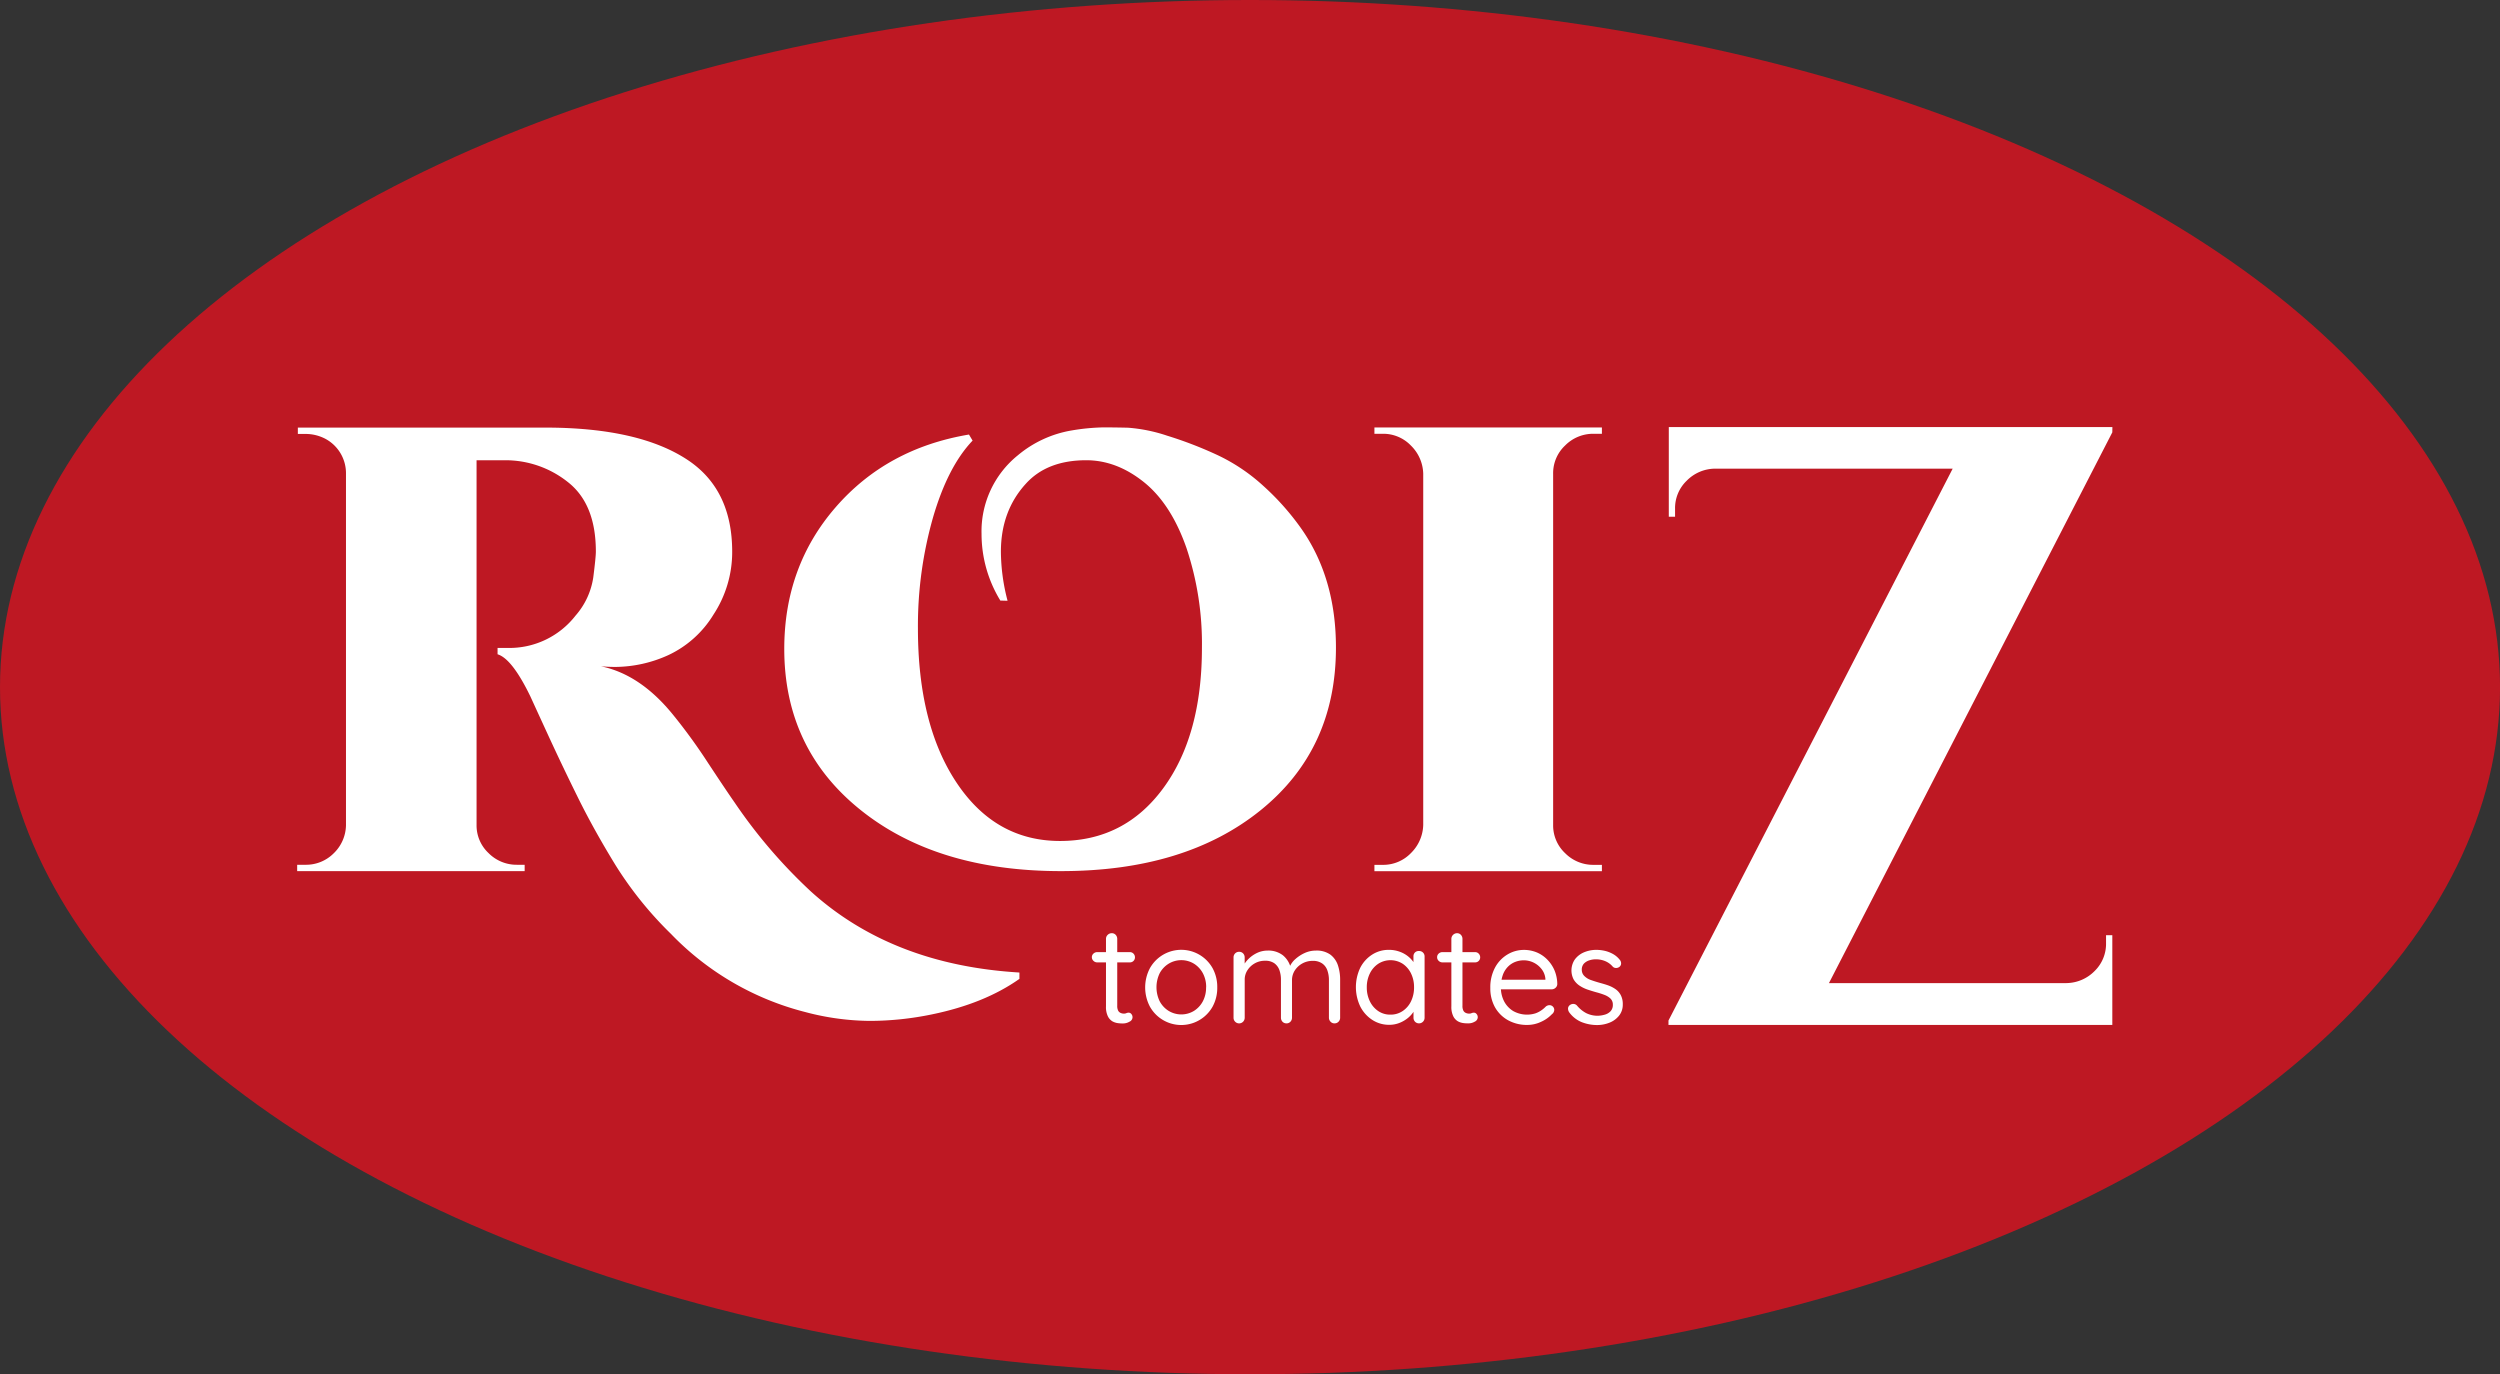
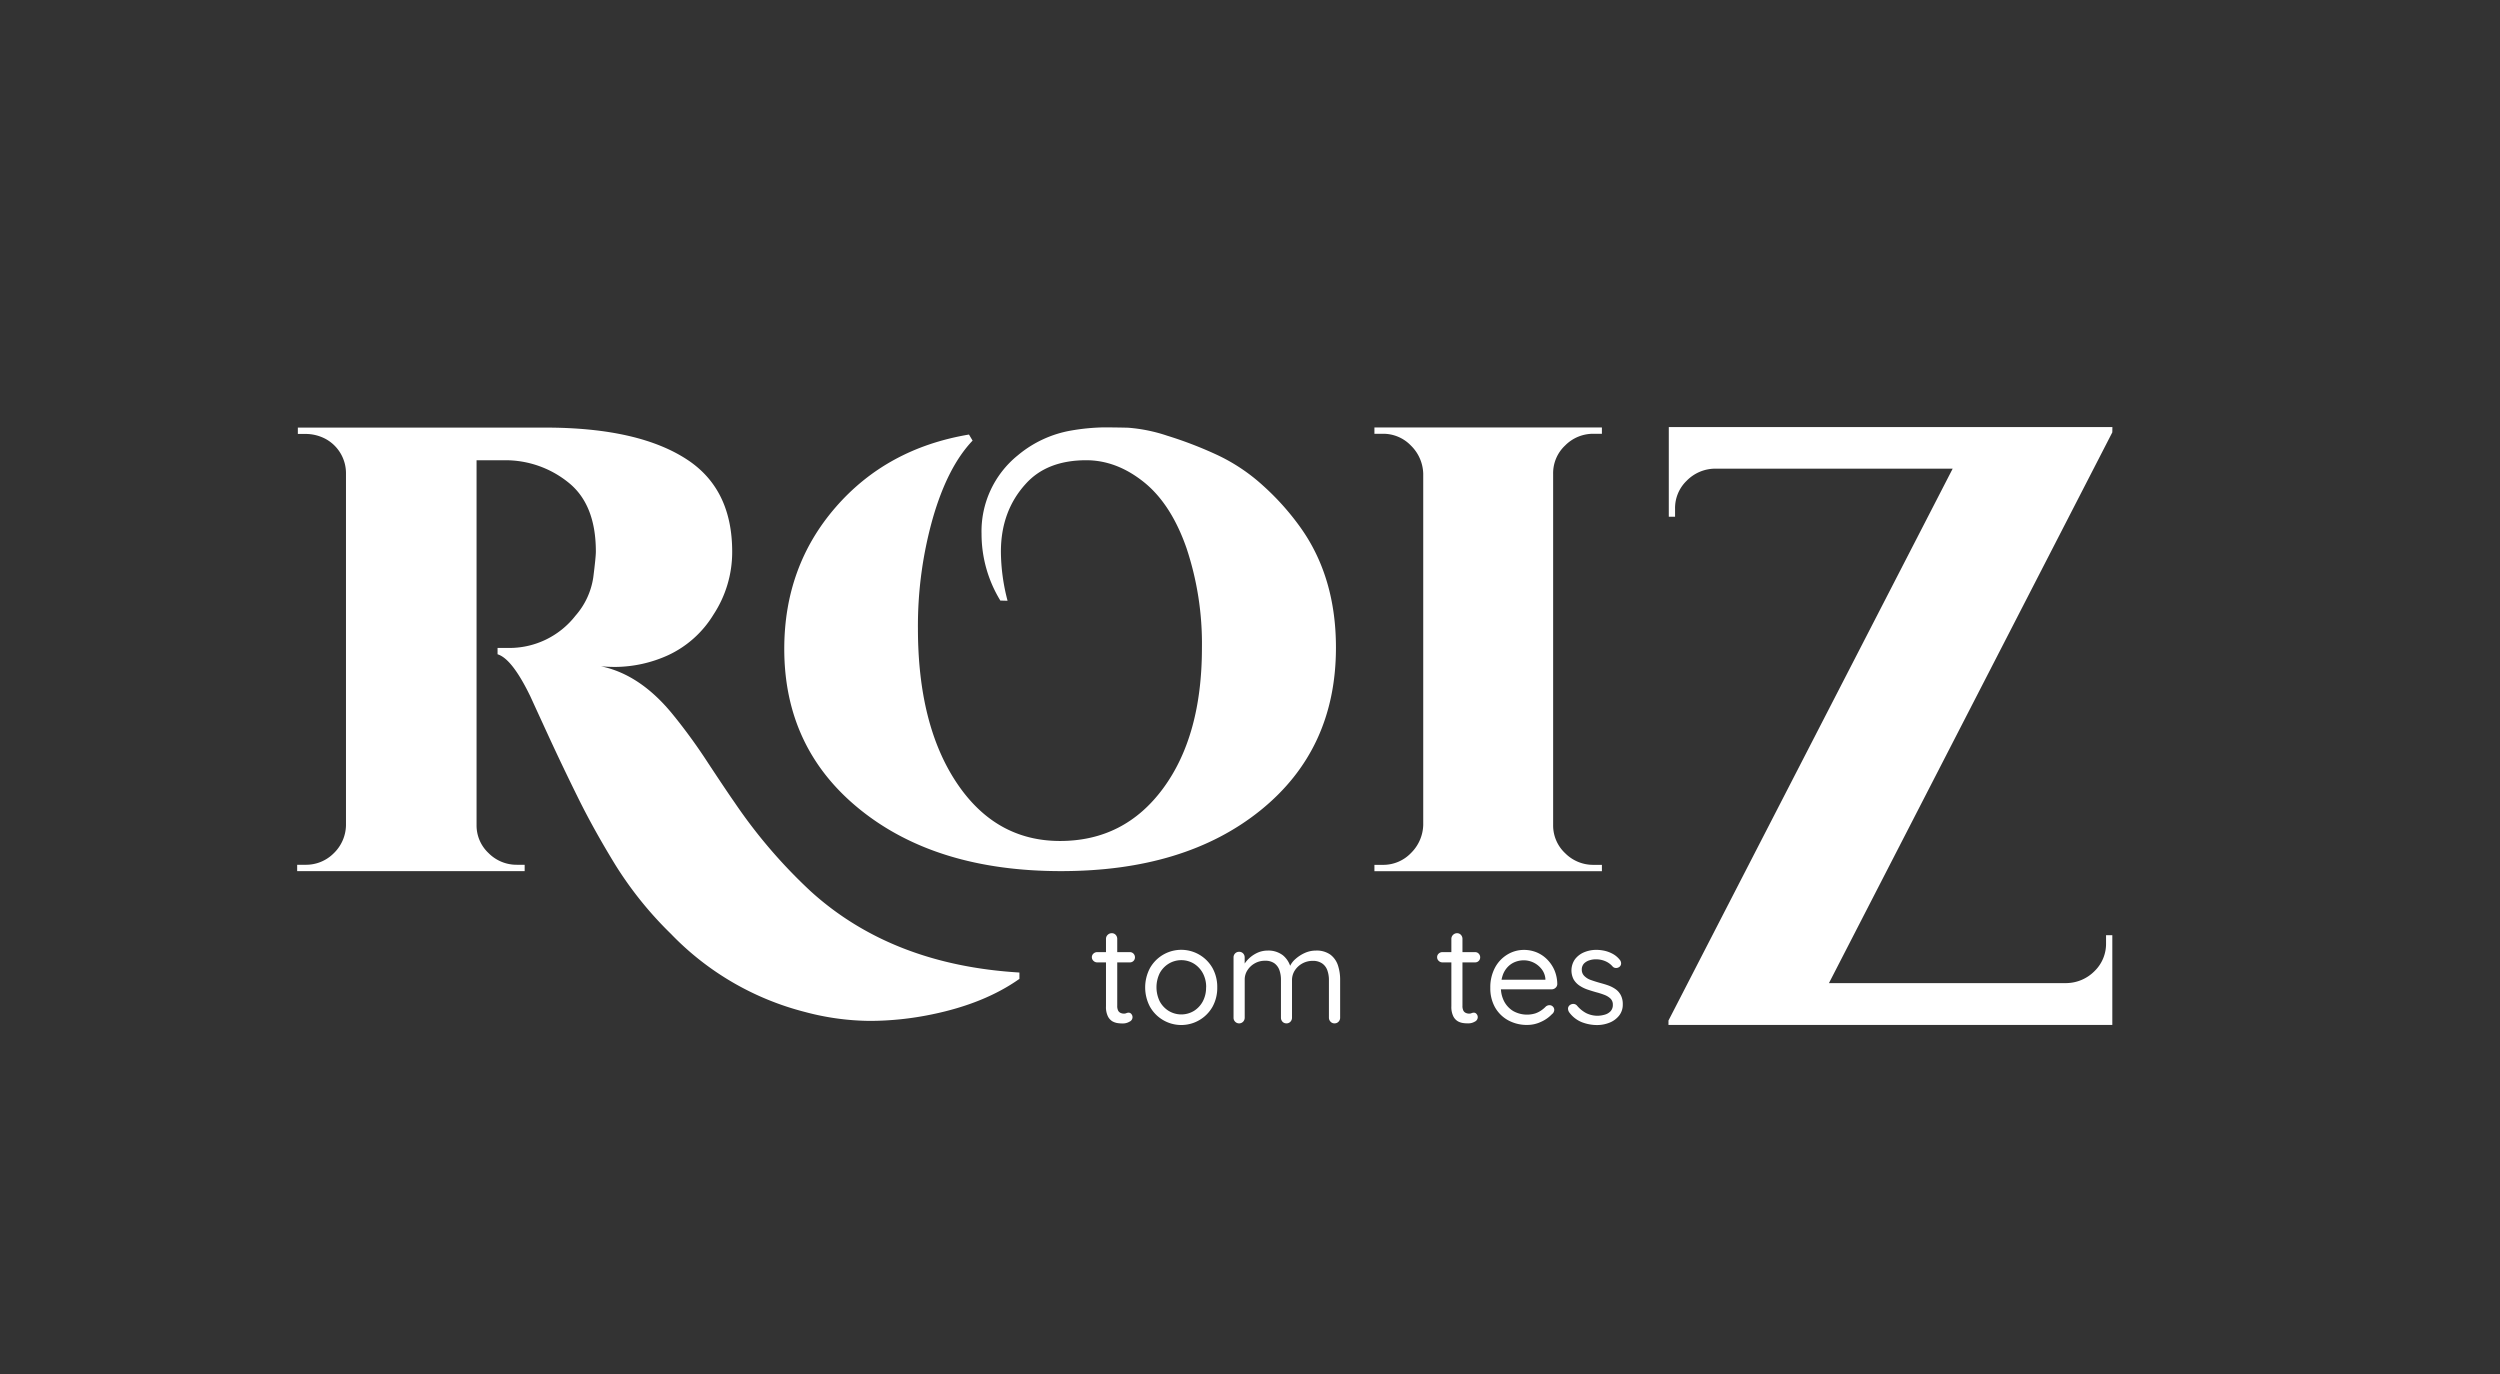
<svg xmlns="http://www.w3.org/2000/svg" viewBox="0 0 626.41 344.35">
  <rect x="0" y="0" width="626.41" height="344.35" fill="#333333" stroke="none" />
  <defs>
    <style>.cls-1{fill:#be1823;}.cls-2{fill:#fff;}</style>
  </defs>
  <g id="Capa_2" data-name="Capa 2">
    <g id="Capa_1-2" data-name="Capa 1">
-       <ellipse class="cls-1" cx="313.21" cy="172.17" rx="313.21" ry="172.17" />
      <path class="cls-2" d="M183.46,138.23A28.53,28.53,0,0,1,178.77,154a26.25,26.25,0,0,1-11.36,10.17,32.51,32.51,0,0,1-13.19,2.94c-1.27,0-2.49-.06-3.65-.16q10,2.06,18.27,12.39a139,139,0,0,1,8.58,11.84q4.77,7.23,6.67,9.93a129.5,129.5,0,0,0,19.07,22.24q20.33,18.42,52.27,20.33v1.59q-8.75,6.19-21.93,8.9A77.21,77.21,0,0,1,218,255.8a64.58,64.58,0,0,1-16.28-2.23A71,71,0,0,1,168.12,234a92.4,92.4,0,0,1-13.9-17.24q-5.4-8.81-9.37-16.84t-7.55-15.81q-3.57-7.77-4.37-9.53-4.6-9.53-8.26-10.64v-1.59h2.54a21,21,0,0,0,17-8.1,18.65,18.65,0,0,0,4.45-9.62c.42-3.33.64-5.48.64-6.43q0-11.91-7-17.4a25.09,25.09,0,0,0-15.89-5.48h-7v91.36a9.49,9.49,0,0,0,3,7.07,9.88,9.88,0,0,0,7.15,2.93h1.9v1.59h-57v-1.59h2.06a9.78,9.78,0,0,0,7.07-2.85,10,10,0,0,0,3.1-7V118.69A9.78,9.78,0,0,0,81.62,110a10.64,10.64,0,0,0-5.09-1.27h-1.9v-1.59h62q23.67,0,35.9,8.26Q183.46,122.82,183.46,138.23Z" />
      <path class="cls-2" d="M250.65,150.48a32,32,0,0,1-4.71-16.69,24.47,24.47,0,0,1,9.11-19.72,28.31,28.31,0,0,1,13.5-6.22,52.6,52.6,0,0,1,7.81-.76q3,0,6.3.08a40.14,40.14,0,0,1,9.79,2A98.67,98.67,0,0,1,305,114a46,46,0,0,1,11.46,7.67,64.26,64.26,0,0,1,9.48,10.62q8.81,12.43,8.8,30,0,25.49-18.89,40.74t-50,15.24q-31.11,0-50.22-15.32t-19.12-40.36q0-20.62,12.82-35.43t33.46-18.28l.91,1.52q-6.22,6.52-9.94,19.34A99,99,0,0,0,230,157.46q0,24.14,9.71,38.69t25.87,14.57q16.16,0,25.87-13.2t9.71-35.2a75.66,75.66,0,0,0-3.87-25q-3.87-11.07-10.69-16.53t-14.42-5.47q-9.85,0-15.17,5.92-6.22,6.83-6.22,17a49.25,49.25,0,0,0,1.67,12.29Z" />
      <path class="cls-2" d="M389.16,118.7a9.5,9.5,0,0,1,3-7.07,9.85,9.85,0,0,1,7.15-2.94h2.07V107.1h-57v1.59h2.06a9.59,9.59,0,0,1,7.07,2.94,10.21,10.21,0,0,1,3.1,7.07v88a10.25,10.25,0,0,1-3.1,7.07,9.62,9.62,0,0,1-7.07,2.93h-2.06v1.59h57v-1.59h-2.07a9.88,9.88,0,0,1-7.15-2.93,9.53,9.53,0,0,1-3-7.07Z" />
      <path class="cls-2" d="M529.29,107H418.14v22.48h1.57v-2a9.49,9.49,0,0,1,2.89-7,10.05,10.05,0,0,1,7-3.05h59.67L418.06,255.71v1.1H529.27V234.33H527.7v2a9.52,9.52,0,0,1-2.89,7,10.1,10.1,0,0,1-7,3H458.27l71-138Z" />
      <path class="cls-2" d="M274.91,238.57h8.18a1.19,1.19,0,0,1,.92.38,1.32,1.32,0,0,1,.37.94,1.25,1.25,0,0,1-1.29,1.25h-8.18a1.29,1.29,0,0,1-.92-.38,1.23,1.23,0,0,1-.41-.91,1.19,1.19,0,0,1,.41-.92A1.32,1.32,0,0,1,274.91,238.57Zm3.65-4.74a1.27,1.27,0,0,1,1,.42,1.46,1.46,0,0,1,.38,1V252a2.59,2.59,0,0,0,.24,1.25,1.27,1.27,0,0,0,.65.57,2,2,0,0,0,.78.16,1.44,1.44,0,0,0,.61-.12,1.44,1.44,0,0,1,.61-.12.84.84,0,0,1,.64.33,1.21,1.21,0,0,1,.3.85A1.24,1.24,0,0,1,283,256a3.15,3.15,0,0,1-1.64.44c-.32,0-.72,0-1.2-.07a3.86,3.86,0,0,1-1.41-.45,3,3,0,0,1-1.16-1.28,5.29,5.29,0,0,1-.47-2.48V235.26a1.36,1.36,0,0,1,.41-1A1.38,1.38,0,0,1,278.56,233.83Z" />
      <path class="cls-2" d="M305,247.41a9.77,9.77,0,0,1-1.18,4.84,9,9,0,0,1-15.68,0,10.36,10.36,0,0,1,0-9.68,9,9,0,0,1,15.68,0A9.75,9.75,0,0,1,305,247.41Zm-2.78,0a7.29,7.29,0,0,0-.82-3.54,6.37,6.37,0,0,0-2.23-2.4,6.11,6.11,0,0,0-6.35,0,6.34,6.34,0,0,0-2.25,2.4,8.08,8.08,0,0,0,0,7,6.32,6.32,0,0,0,2.25,2.42,6.11,6.11,0,0,0,6.35,0,6.35,6.35,0,0,0,2.23-2.42A7.28,7.28,0,0,0,302.2,247.41Z" />
      <path class="cls-2" d="M317.62,238.18a5.93,5.93,0,0,1,3.85,1.2,5.85,5.85,0,0,1,2,3.4h-.52l.24-.63a5.5,5.5,0,0,1,1.43-1.88,9.13,9.13,0,0,1,2.33-1.5,6.73,6.73,0,0,1,2.75-.59,5.92,5.92,0,0,1,3.62,1,5.52,5.52,0,0,1,1.9,2.65,11.33,11.33,0,0,1,.57,3.71V255a1.39,1.39,0,0,1-.4,1,1.33,1.33,0,0,1-1,.42,1.29,1.29,0,0,1-1-.42,1.4,1.4,0,0,1-.41-1V245.6a7.19,7.19,0,0,0-.38-2.42,3.52,3.52,0,0,0-1.29-1.76,4,4,0,0,0-2.43-.66,5.27,5.27,0,0,0-4.46,2.42,4.46,4.46,0,0,0-.69,2.42V255a1.42,1.42,0,0,1-.39,1,1.29,1.29,0,0,1-1,.42,1.32,1.32,0,0,1-1-.42,1.46,1.46,0,0,1-.38-1v-9.54a7.08,7.08,0,0,0-.38-2.36,3.64,3.64,0,0,0-1.26-1.73,3.87,3.87,0,0,0-2.36-.64,5.07,5.07,0,0,0-2.54.64,5.21,5.21,0,0,0-1.85,1.73,4.26,4.26,0,0,0-.69,2.36V255a1.43,1.43,0,0,1-.4,1,1.39,1.39,0,0,1-2,0,1.39,1.39,0,0,1-.4-1V239.89a1.39,1.39,0,0,1,.4-1,1.34,1.34,0,0,1,1-.4,1.31,1.31,0,0,1,1,.4,1.42,1.42,0,0,1,.39,1v2.61l-.77.83a4.77,4.77,0,0,1,.71-1.81,7.69,7.69,0,0,1,1.48-1.67,7.83,7.83,0,0,1,2-1.22A6.25,6.25,0,0,1,317.62,238.18Z" />
-       <path class="cls-2" d="M355.56,238.29a1.34,1.34,0,0,1,1.39,1.39V255a1.39,1.39,0,0,1-.4,1,1.4,1.4,0,0,1-2,0,1.46,1.46,0,0,1-.38-1v-3.31l.66-.07a3.31,3.31,0,0,1-.52,1.69,6.88,6.88,0,0,1-1.43,1.67,7.82,7.82,0,0,1-2.14,1.29,6.81,6.81,0,0,1-2.63.51,7.64,7.64,0,0,1-4.28-1.24,8.69,8.69,0,0,1-3-3.36,11.31,11.31,0,0,1,0-9.69,8.47,8.47,0,0,1,3-3.31A7.61,7.61,0,0,1,348,238a7.7,7.7,0,0,1,2.78.49,7.18,7.18,0,0,1,2.25,1.32,6.56,6.56,0,0,1,1.49,1.84,4.28,4.28,0,0,1,.54,2l-.9-.21v-3.79a1.37,1.37,0,0,1,.38-1A1.33,1.33,0,0,1,355.56,238.29Zm-7.17,15.94a5.32,5.32,0,0,0,3.08-.91,6.11,6.11,0,0,0,2.09-2.45,7.92,7.92,0,0,0,.75-3.5,7.72,7.72,0,0,0-.75-3.44,6.15,6.15,0,0,0-2.09-2.44,5.67,5.67,0,0,0-6.13,0,6.12,6.12,0,0,0-2.1,2.42,7.68,7.68,0,0,0-.77,3.48,7.79,7.79,0,0,0,.77,3.5,6.21,6.21,0,0,0,2.1,2.45A5.29,5.29,0,0,0,348.39,254.23Z" />
      <path class="cls-2" d="M361.41,238.57h8.18a1.19,1.19,0,0,1,.92.38,1.32,1.32,0,0,1,.37.94,1.25,1.25,0,0,1-1.29,1.25h-8.18a1.29,1.29,0,0,1-.92-.38,1.21,1.21,0,0,1-.4-.91,1.18,1.18,0,0,1,.4-.92A1.32,1.32,0,0,1,361.41,238.57Zm3.65-4.74a1.27,1.27,0,0,1,1,.42,1.46,1.46,0,0,1,.38,1V252a2.59,2.59,0,0,0,.24,1.25,1.27,1.27,0,0,0,.65.57,2.05,2.05,0,0,0,.78.16,1.44,1.44,0,0,0,.61-.12,1.48,1.48,0,0,1,.61-.12.84.84,0,0,1,.64.33,1.21,1.21,0,0,1,.3.85,1.24,1.24,0,0,1-.73,1.06,3.15,3.15,0,0,1-1.64.44c-.32,0-.72,0-1.2-.07a3.86,3.86,0,0,1-1.41-.45,3,3,0,0,1-1.16-1.28,5.29,5.29,0,0,1-.47-2.48V235.26a1.4,1.4,0,0,1,.41-1A1.38,1.38,0,0,1,365.06,233.83Z" />
      <path class="cls-2" d="M382.71,256.81a9.71,9.71,0,0,1-4.87-1.19,8.48,8.48,0,0,1-3.26-3.25,9.68,9.68,0,0,1-1.16-4.79,10.43,10.43,0,0,1,1.2-5.17,8.44,8.44,0,0,1,3.13-3.27,8,8,0,0,1,4.09-1.13,8.44,8.44,0,0,1,3.12.59,8,8,0,0,1,2.64,1.74,8.85,8.85,0,0,1,1.87,2.72,9.2,9.2,0,0,1,.73,3.55,1.3,1.3,0,0,1-.46.92,1.42,1.42,0,0,1-1,.36H375l-.63-2.4h13.4l-.55.49v-.77a4.63,4.63,0,0,0-1-2.45,5.67,5.67,0,0,0-4.44-2.14,6,6,0,0,0-2.07.38,5.2,5.2,0,0,0-1.84,1.19,5.7,5.7,0,0,0-1.31,2.08,8.92,8.92,0,0,0-.49,3.1,7.47,7.47,0,0,0,.82,3.55,6.25,6.25,0,0,0,2.28,2.42,7.1,7.1,0,0,0,5.52.58,6.1,6.1,0,0,0,1.55-.79,7.21,7.21,0,0,0,1.11-.95,1.53,1.53,0,0,1,.87-.32,1.18,1.18,0,0,1,.87.35,1.15,1.15,0,0,1,.35.84,1.42,1.42,0,0,1-.59,1.08,8.43,8.43,0,0,1-2.65,1.87A8,8,0,0,1,382.71,256.81Z" />
      <path class="cls-2" d="M393.15,253.6a1.73,1.73,0,0,1-.26-.95,1.16,1.16,0,0,1,.58-.89,1.39,1.39,0,0,1,.85-.21,1.24,1.24,0,0,1,.85.45,7.74,7.74,0,0,0,2.23,1.83,6.4,6.4,0,0,0,3.06.68,7.12,7.12,0,0,0,1.66-.28,3.15,3.15,0,0,0,1.43-.85,2.29,2.29,0,0,0,.57-1.62,2.07,2.07,0,0,0-.59-1.55,4.52,4.52,0,0,0-1.55-.94,18.77,18.77,0,0,0-2-.64c-.76-.21-1.52-.45-2.26-.7a8.68,8.68,0,0,1-2-1,4.86,4.86,0,0,1-1.43-1.53,4.91,4.91,0,0,1,.31-5,5.56,5.56,0,0,1,2.28-1.78A8,8,0,0,1,400,238a9.85,9.85,0,0,1,2,.22,8.11,8.11,0,0,1,2.07.77,5.78,5.78,0,0,1,1.77,1.48,1.37,1.37,0,0,1,.35.87,1.08,1.08,0,0,1-.45.94,1.32,1.32,0,0,1-.85.26,1.12,1.12,0,0,1-.79-.33,5,5,0,0,0-1.86-1.37,6,6,0,0,0-2.42-.47,5,5,0,0,0-1.6.26,3.2,3.2,0,0,0-1.34.81,2.19,2.19,0,0,0-.54,1.57,2.14,2.14,0,0,0,.63,1.53,4.16,4.16,0,0,0,1.6,1c.67.24,1.41.48,2.23.71s1.45.4,2.14.65a7.76,7.76,0,0,1,1.86.95,4.21,4.21,0,0,1,1.32,1.52,4.85,4.85,0,0,1,.49,2.31,4.4,4.4,0,0,1-.9,2.77,5.75,5.75,0,0,1-2.39,1.78,8.41,8.41,0,0,1-3.18.61,10.58,10.58,0,0,1-3.8-.72A7.29,7.29,0,0,1,393.15,253.6Z" />
    </g>
  </g>
</svg>